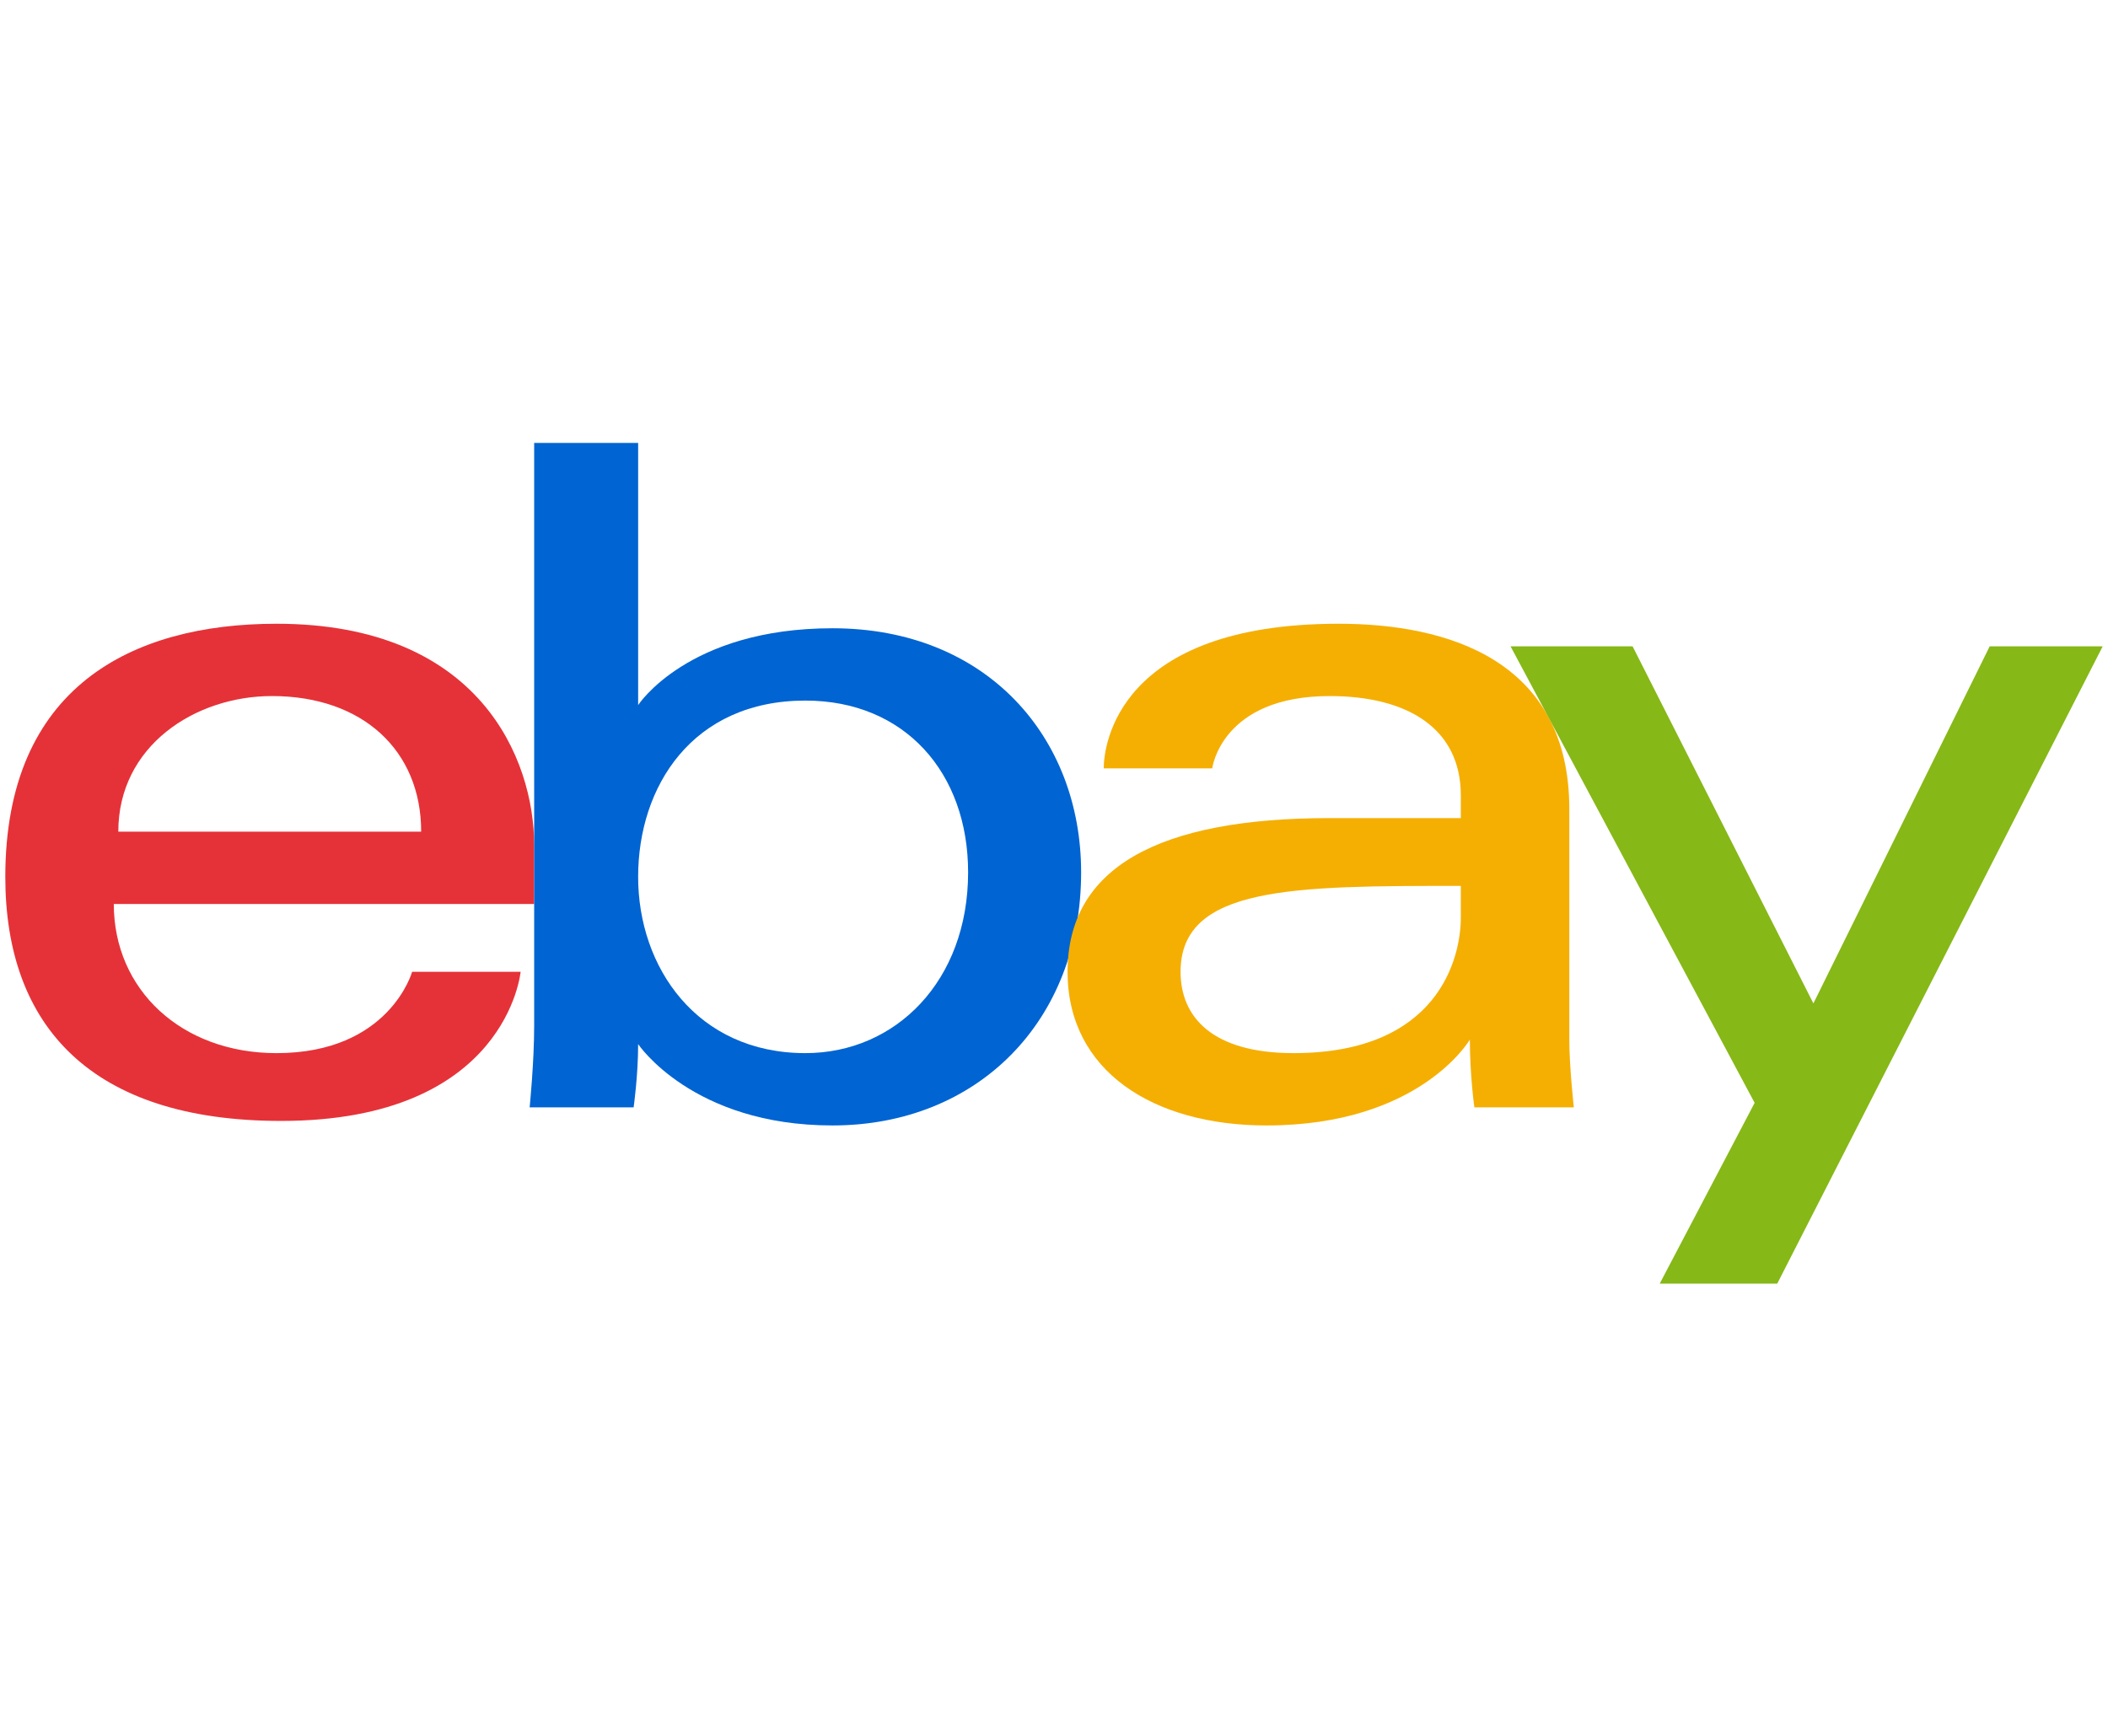
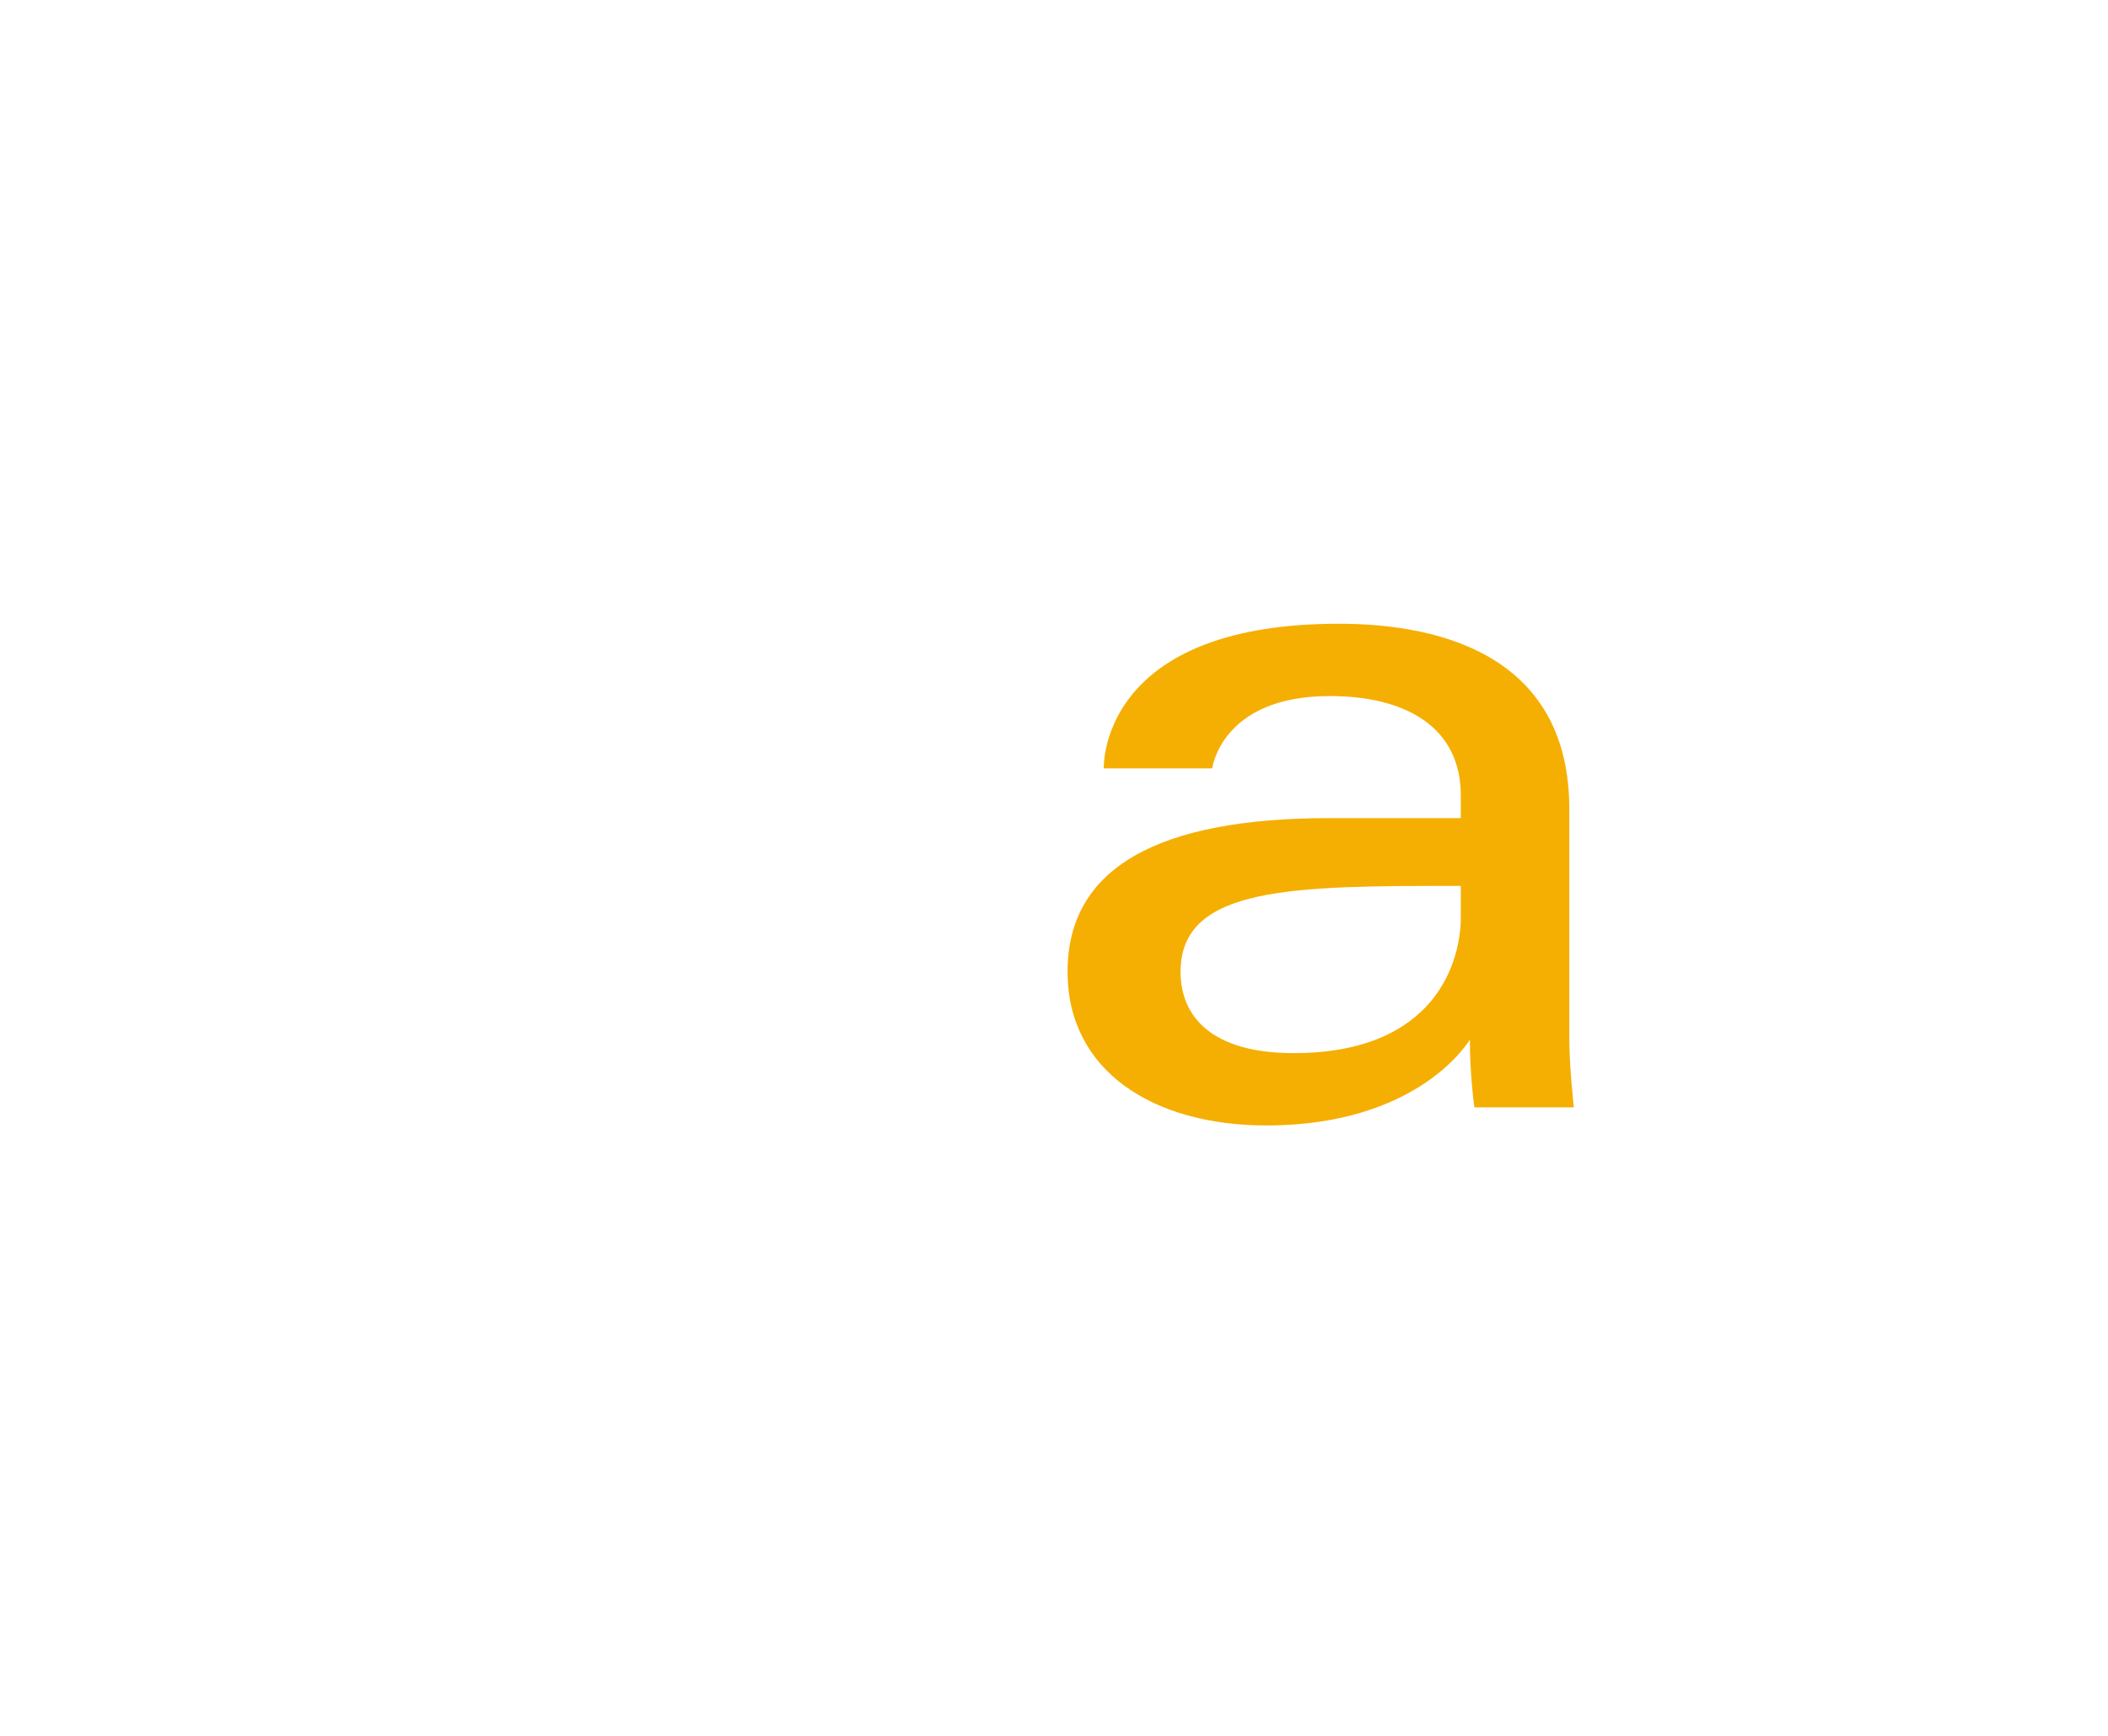
<svg xmlns="http://www.w3.org/2000/svg" xml:space="preserve" width="2.186in" height="1.8in" version="1.1" style="shape-rendering:geometricPrecision; text-rendering:geometricPrecision; image-rendering:optimizeQuality; fill-rule:evenodd; clip-rule:evenodd" viewBox="0 0 466 384">
  <defs>
    <style type="text/css">
   
    .fil0 {fill:none}
    .fil2 {fill:#0064D2}
    .fil4 {fill:#86B817}
    .fil1 {fill:#E53238}
    .fil3 {fill:#F5AF02}
   
  </style>
  </defs>
  <g id="Layer_x0020_1">
-     <rect class="fil0" width="466" height="384" />
    <g id="_3018747951584">
-       <path id="e" class="fil1" d="M61 138c-32,0 -60,14 -60,56 0,33 19,54 61,54 50,0 53,-33 53,-33l-24 0c0,0 -5,18 -30,18 -21,0 -36,-14 -36,-33l93 0 0 -13c0,-19 -12,-49 -57,-49zm-1 16c20,0 33,12 33,30l-67 0c0,-19 17,-30 34,-30z" />
-       <path id="b" class="fil2" d="M118 98l0 129c0,8 -1,18 -1,18l23 0c0,0 1,-7 1,-14 0,0 12,18 43,18 32,0 55,-23 55,-56 0,-30 -21,-54 -55,-54 -32,0 -43,17 -43,17l0 -58 -23 0zm60 57c22,0 36,16 36,38 0,24 -16,40 -36,40 -24,0 -37,-19 -37,-39 0,-20 12,-39 37,-39l0 0z" />
      <path id="a" class="fil3" d="M296 138c-49,0 -52,27 -52,32l24 0c0,0 2,-16 26,-16 17,0 29,7 29,22l0 5 -29 0c-38,0 -58,11 -58,34 0,22 19,34 44,34 34,0 45,-19 45,-19 0,8 1,15 1,15l22 0c0,0 -1,-9 -1,-15l0 -51c0,-33 -27,-41 -51,-41l0 0zm27 58l0 7c0,9 -5,30 -37,30 -18,0 -25,-8 -25,-18 0,-19 25,-19 62,-19l0 0z" />
-       <polygon id="y" class="fil4" points="334,143 361,143 401,222 440,143 465,143 393,284 367,284 388,244 " />
    </g>
  </g>
</svg>